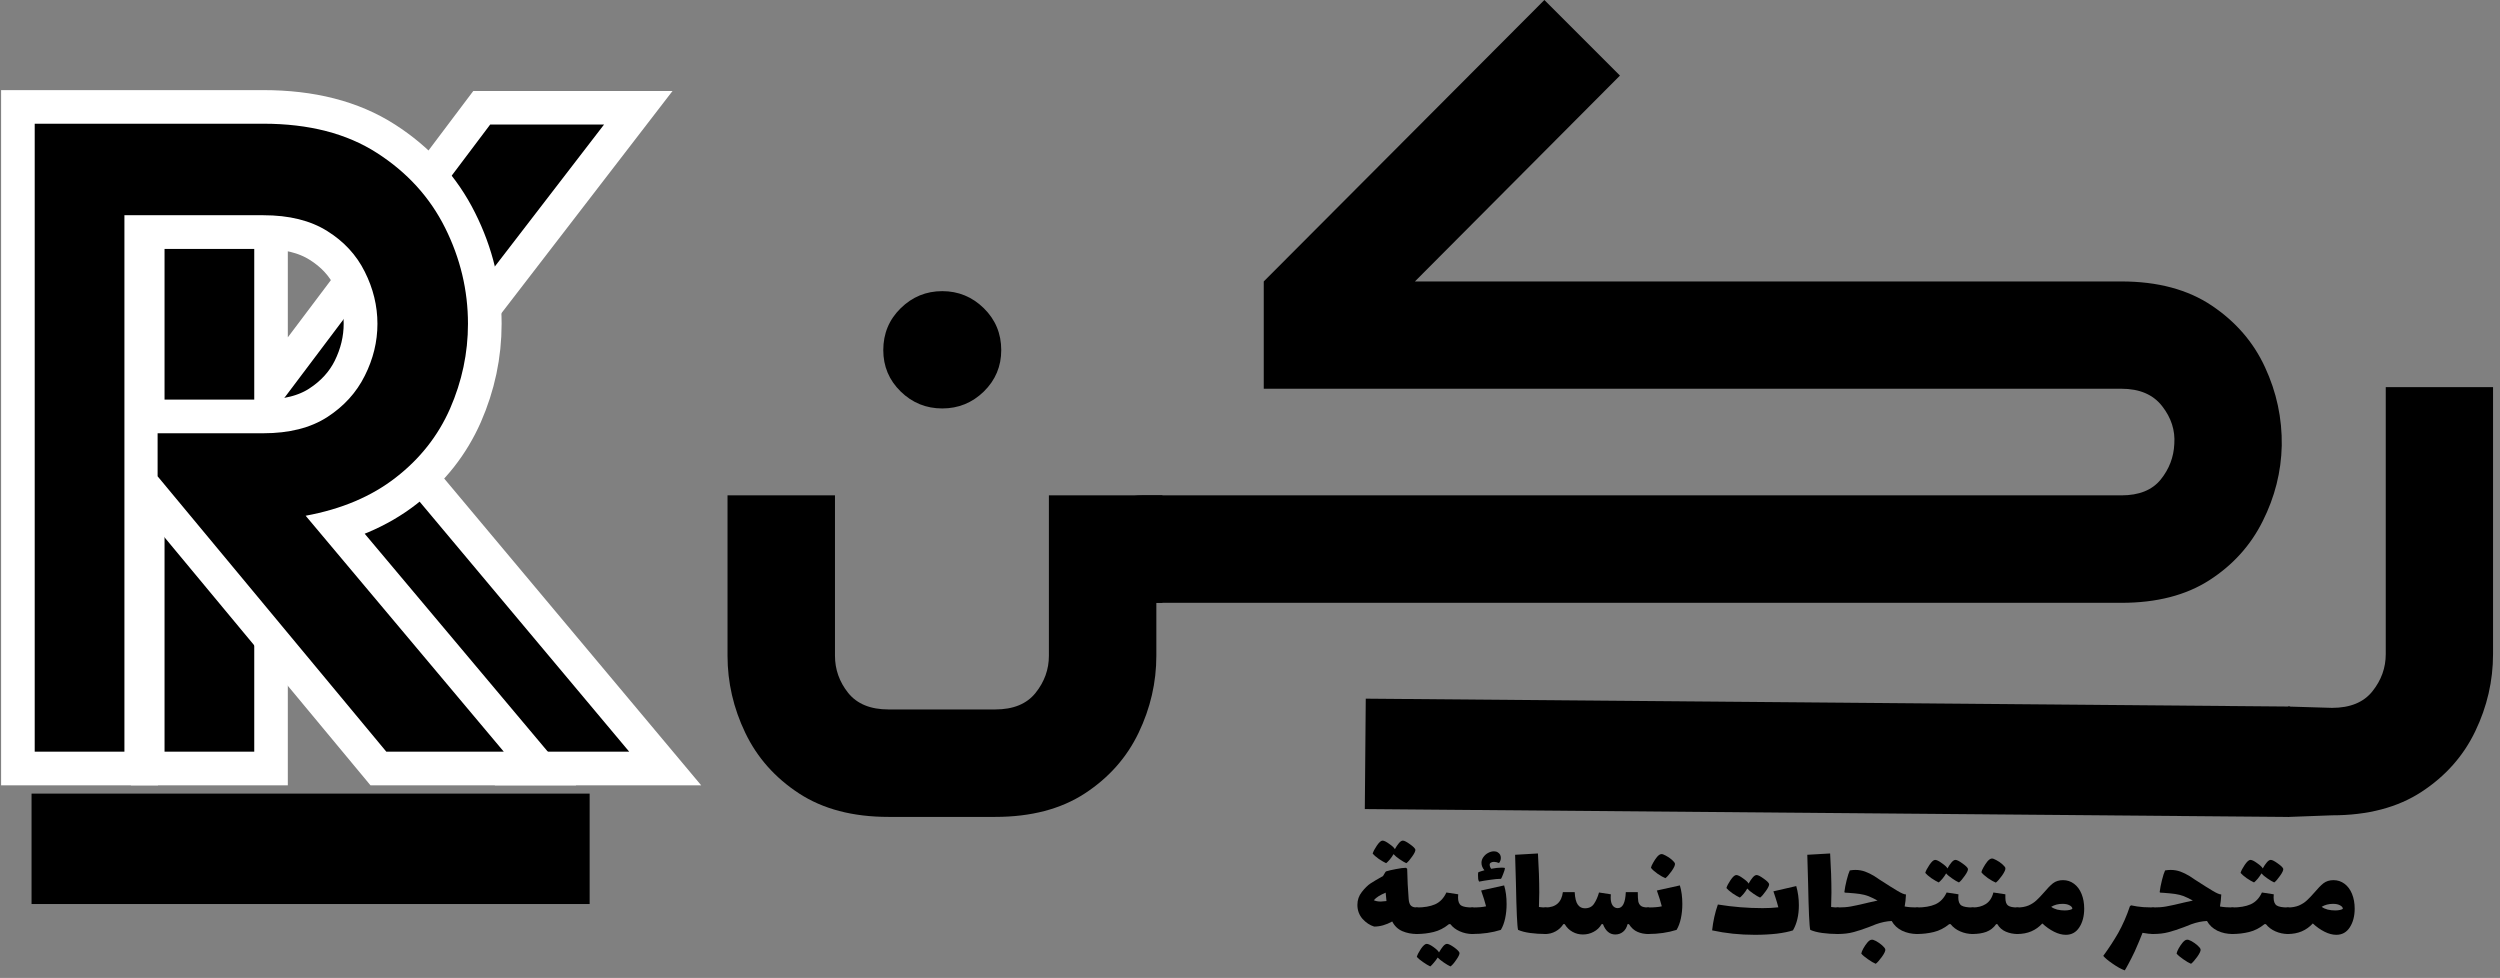
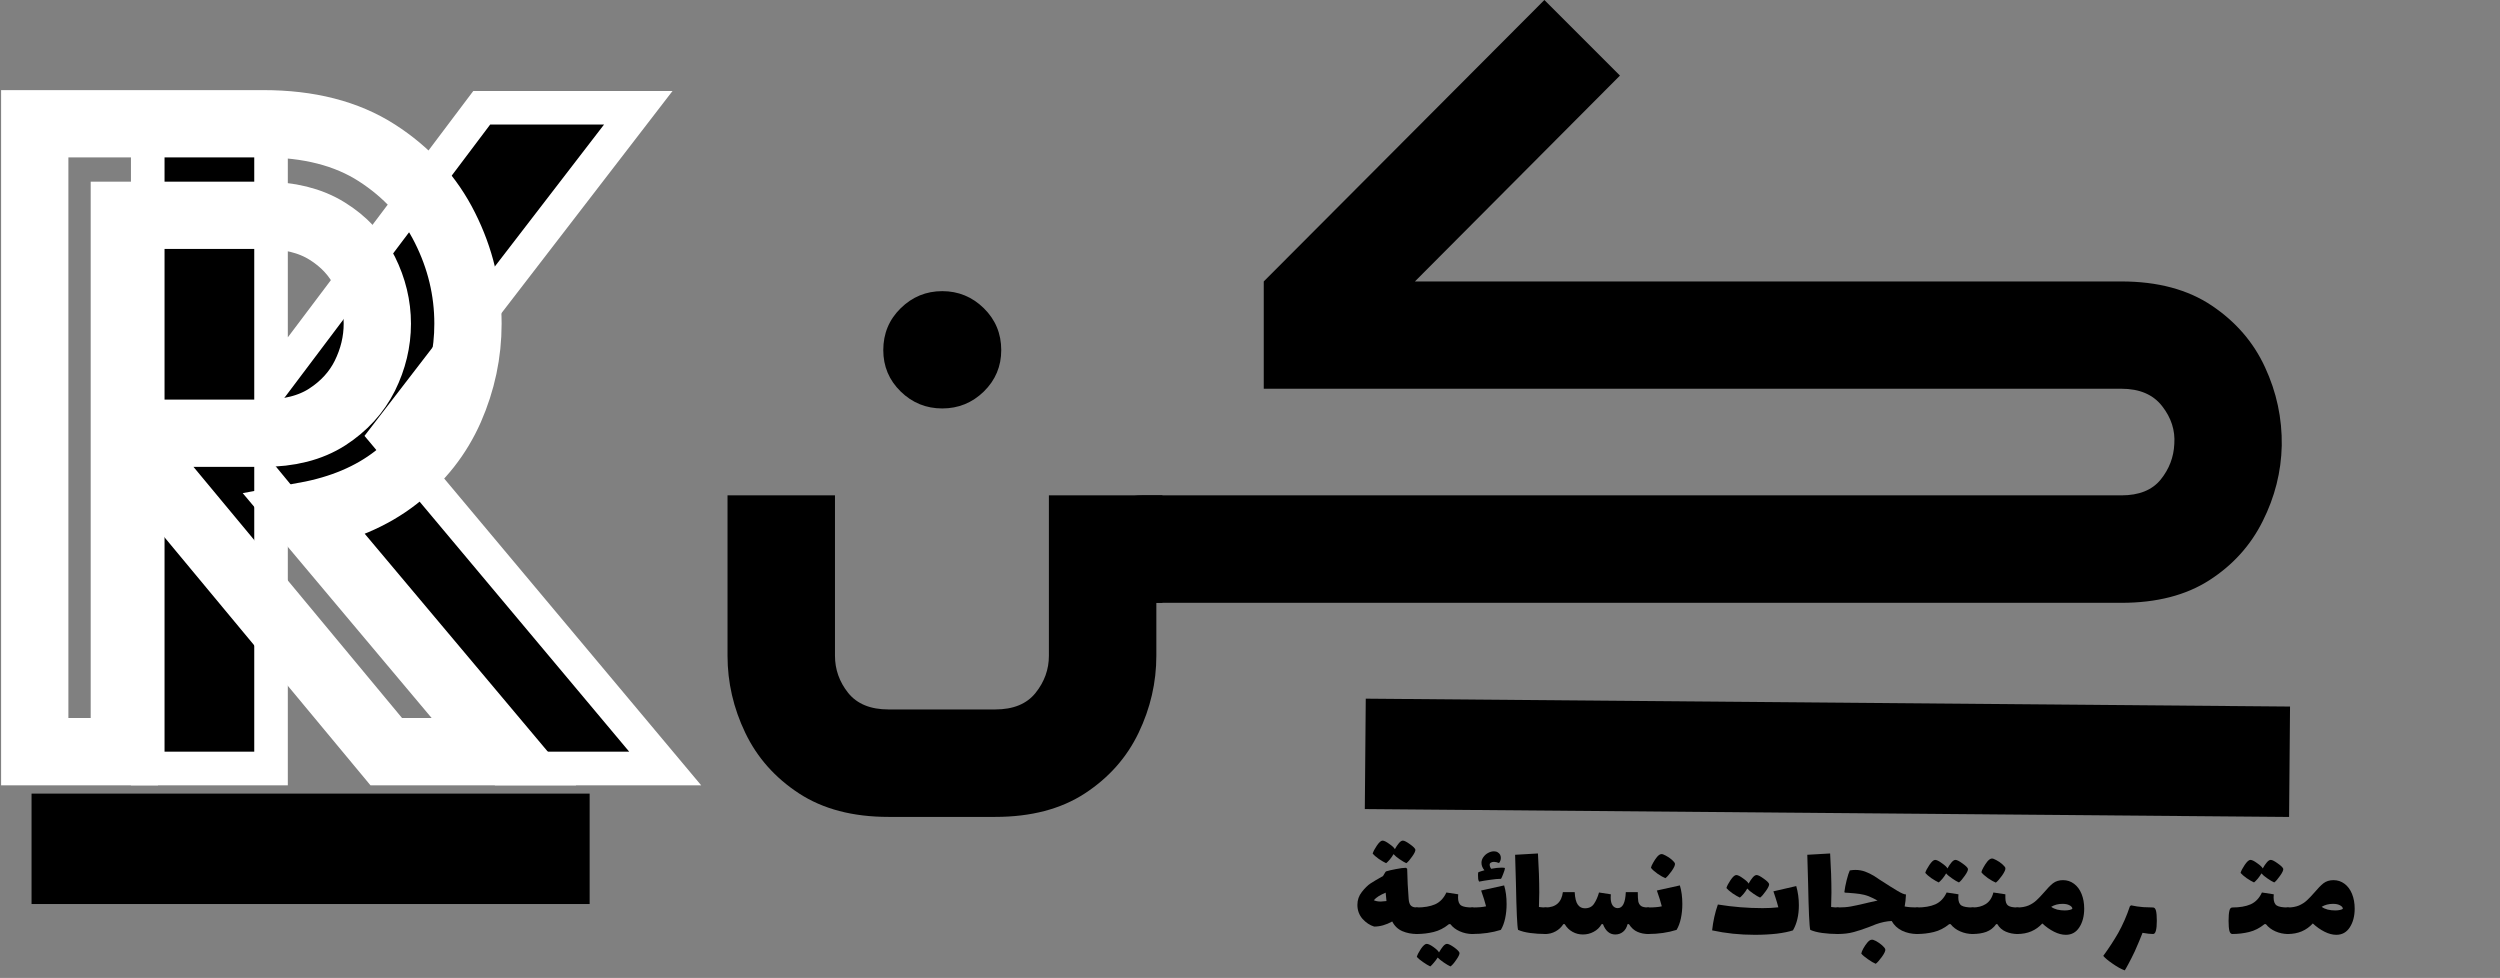
<svg xmlns="http://www.w3.org/2000/svg" width="317" height="124" viewBox="0 0 317 124" fill="none">
  <rect x="0" y="0" width="317" height="124" fill="#808080" stroke="none" />
  <path d="M144.807 76.438C143.39 76.438 142.223 75.979 141.307 75.062C140.38 74.135 139.911 72.958 139.911 71.542V67.708C139.911 66.307 140.38 65.141 141.307 64.208C142.223 63.281 143.39 62.812 144.807 62.812H268.994C271.228 62.812 272.89 62.146 273.973 60.812C275.057 59.469 275.63 57.958 275.702 56.292C275.827 54.573 275.312 52.974 274.161 51.5C273.02 50.031 271.296 49.292 268.994 49.292H160.244V35.688L195.827 0L205.411 9.583L179.411 35.688H268.994C273.588 35.688 277.411 36.708 280.452 38.75C283.494 40.792 285.744 43.396 287.202 46.562C288.671 49.729 289.38 53.042 289.327 56.5C289.255 59.823 288.452 63.016 286.911 66.083C285.38 69.156 283.13 71.646 280.161 73.562C277.187 75.479 273.463 76.438 268.994 76.438H144.807Z" fill="black" />
  <path d="M119.479 51.792C117.438 51.792 115.677 51.078 114.208 49.646C112.734 48.203 112 46.453 112 44.396C112 42.302 112.734 40.531 114.208 39.083C115.677 37.641 117.438 36.917 119.479 36.917C121.521 36.917 123.276 37.641 124.75 39.083C126.219 40.531 126.958 42.302 126.958 44.396C126.958 46.453 126.219 48.203 124.75 49.646C123.276 51.078 121.521 51.792 119.479 51.792ZM147.396 62.812V76.438H146.625V83.146C146.625 86.531 145.875 89.792 144.375 92.917C142.875 96.052 140.604 98.615 137.563 100.604C134.521 102.589 130.729 103.583 126.188 103.583H112.667C108.135 103.583 104.354 102.589 101.313 100.604C98.271 98.615 96 96.052 94.5 92.917C93 89.792 92.25 86.531 92.25 83.146V62.812H105.875V83.146C105.875 84.88 106.427 86.448 107.542 87.854C108.667 89.255 110.375 89.958 112.667 89.958H126.188C128.49 89.958 130.198 89.255 131.313 87.854C132.438 86.448 133 84.88 133 83.146V62.812H147.396Z" fill="black" />
-   <path d="M290.118 103.59V89.59L295.701 89.757C298.003 89.757 299.711 89.054 300.826 87.653C301.951 86.246 302.513 84.679 302.513 82.944V49.09H316.118V82.944C316.118 86.33 315.368 89.59 313.868 92.715C312.368 95.85 310.097 98.413 307.055 100.403C304.024 102.387 300.243 103.382 295.701 103.382L290.118 103.59Z" fill="black" />
  <path d="M179.659 115.068C179.852 115.068 179.977 115.209 180.034 115.485C180.102 115.767 180.138 116.19 180.138 116.759C180.138 117.333 180.102 117.756 180.034 118.033C179.961 118.299 179.836 118.43 179.659 118.43C179.003 118.43 178.394 118.315 177.826 118.075C177.253 117.824 176.826 117.417 176.534 116.843C175.753 117.276 174.993 117.49 174.243 117.49C173.701 117.323 173.206 116.999 172.763 116.508C172.331 116.007 172.118 115.417 172.118 114.734C172.118 114.123 172.305 113.58 172.68 113.105C173.055 112.619 173.42 112.259 173.784 112.019C174.144 111.784 174.67 111.471 175.368 111.079C175.42 110.996 175.482 110.892 175.555 110.766C175.623 110.641 175.685 110.552 175.743 110.495C176.034 110.401 176.451 110.302 176.993 110.202C177.545 110.093 177.977 110.035 178.284 110.035L178.43 110.161C178.456 111.497 178.519 112.771 178.618 113.982C178.644 114.389 178.743 114.671 178.909 114.838C179.076 114.995 179.326 115.068 179.659 115.068ZM174.201 114.149C174.451 114.264 174.743 114.316 175.076 114.316C175.201 114.316 175.441 114.295 175.805 114.253C175.763 113.909 175.727 113.554 175.701 113.188C175.368 113.329 175.076 113.476 174.826 113.627C174.586 113.768 174.378 113.94 174.201 114.149ZM179.472 107.739C179.482 107.921 179.347 108.214 179.055 108.616C178.774 109.023 178.534 109.299 178.326 109.451C178.102 109.357 177.816 109.19 177.472 108.95C177.123 108.715 176.868 108.501 176.701 108.302C176.576 108.527 176.414 108.756 176.222 108.991C176.024 109.216 175.873 109.367 175.763 109.451C175.513 109.341 175.201 109.158 174.826 108.908C174.461 108.647 174.206 108.422 174.055 108.24C174.123 107.989 174.295 107.655 174.576 107.237C174.868 106.809 175.107 106.59 175.305 106.59C175.498 106.59 175.784 106.731 176.159 107.008C176.545 107.274 176.784 107.498 176.868 107.676C177.034 107.373 177.206 107.112 177.388 106.903C177.566 106.694 177.732 106.59 177.888 106.59C178.066 106.59 178.368 106.747 178.784 107.049C179.201 107.342 179.43 107.571 179.472 107.739Z" fill="black" />
  <path d="M190.725 112.27C190.933 112.954 191.037 113.742 191.037 114.629C191.037 115.271 190.975 115.882 190.85 116.467C190.725 117.041 190.542 117.521 190.308 117.908C189.209 118.257 188.001 118.43 186.683 118.43C186.506 118.43 186.381 118.299 186.308 118.033C186.24 117.756 186.204 117.333 186.204 116.759C186.204 116.19 186.24 115.767 186.308 115.485C186.365 115.209 186.49 115.068 186.683 115.068C187.433 115.068 188.016 115.021 188.433 114.922C188.308 114.41 188.1 113.742 187.808 112.917L190.725 112.27ZM190.829 110.119C190.798 110.286 190.725 110.526 190.6 110.829C190.485 111.137 190.397 111.341 190.329 111.434C189.954 111.434 189.496 111.476 188.954 111.56C188.423 111.633 187.959 111.706 187.558 111.789C187.501 111.722 187.459 111.612 187.433 111.455C187.417 111.288 187.412 111.121 187.412 110.954C187.412 110.777 187.423 110.657 187.454 110.599C187.662 110.516 187.917 110.432 188.225 110.349C187.975 110.056 187.85 109.743 187.85 109.409C187.85 109.158 187.923 108.924 188.079 108.699C188.246 108.464 188.443 108.281 188.683 108.156C188.933 108.02 189.183 107.947 189.433 107.947C189.626 107.947 189.787 107.989 189.912 108.073C190.173 108.229 190.308 108.464 190.308 108.783C190.308 109.023 190.23 109.237 190.079 109.43C189.839 109.336 189.626 109.284 189.433 109.284C189.266 109.284 189.131 109.32 189.037 109.388C188.938 109.446 188.891 109.529 188.891 109.639C188.891 109.806 188.954 109.983 189.079 110.161C189.563 110.067 190.006 110.015 190.412 110.015L190.766 110.035L190.829 110.119Z" fill="black" />
  <path d="M195.971 115.068C196.163 115.068 196.288 115.209 196.346 115.485C196.413 115.767 196.45 116.19 196.45 116.759C196.45 117.333 196.413 117.756 196.346 118.033C196.273 118.299 196.148 118.43 195.971 118.43C195.304 118.43 194.658 118.388 194.033 118.304C193.419 118.221 192.908 118.09 192.491 117.908C192.377 117.479 192.288 115.522 192.221 112.04L192.116 108.386L195.012 108.219C195.122 110.015 195.179 111.664 195.179 113.168C195.179 113.627 195.163 114.243 195.137 115.005C195.439 115.047 195.721 115.068 195.971 115.068Z" fill="black" />
  <path d="M233.019 115.068C233.212 115.068 233.337 115.209 233.394 115.485C233.462 115.767 233.498 116.19 233.498 116.759C233.498 117.333 233.462 117.756 233.394 118.033C233.321 118.299 233.196 118.43 233.019 118.43C232.352 118.43 231.706 118.388 231.081 118.304C230.467 118.221 229.956 118.09 229.54 117.908C229.425 117.479 229.337 115.522 229.269 112.04L229.165 108.386L232.061 108.219C232.17 110.015 232.227 111.664 232.227 113.168C232.227 113.627 232.212 114.243 232.186 115.005C232.488 115.047 232.769 115.068 233.019 115.068Z" fill="black" />
  <path d="M213.008 112.27C213.216 112.954 213.32 113.742 213.32 114.629C213.32 115.271 213.258 115.882 213.133 116.467C213.008 117.041 212.825 117.521 212.591 117.908C211.492 118.257 210.284 118.43 208.966 118.43C208.789 118.43 208.664 118.299 208.591 118.033C208.523 117.756 208.487 117.333 208.487 116.759C208.487 116.19 208.523 115.767 208.591 115.485C208.648 115.209 208.773 115.068 208.966 115.068C209.716 115.068 210.299 115.021 210.716 114.922C210.591 114.41 210.383 113.742 210.091 112.917L213.008 112.27ZM211.174 111.351C210.924 111.257 210.591 111.069 210.174 110.787C209.768 110.495 209.492 110.244 209.341 110.035C209.367 109.884 209.456 109.675 209.612 109.409C209.763 109.132 209.929 108.882 210.112 108.657C210.304 108.438 210.476 108.318 210.633 108.302C210.758 108.276 210.95 108.339 211.216 108.49C211.492 108.631 211.747 108.803 211.987 109.012C212.221 109.221 212.351 109.383 212.383 109.493C212.424 109.675 212.284 109.994 211.966 110.453C211.643 110.902 211.383 111.2 211.174 111.351Z" fill="black" />
  <path d="M255.802 115.068C255.995 115.068 256.12 115.209 256.177 115.485C256.245 115.767 256.281 116.19 256.281 116.759C256.281 117.333 256.245 117.756 256.177 118.033C256.104 118.299 255.979 118.43 255.802 118.43C255.302 118.43 254.813 118.336 254.344 118.137C253.885 117.944 253.521 117.626 253.26 117.177H253.115C252.792 117.636 252.375 117.965 251.865 118.158C251.365 118.341 250.781 118.43 250.115 118.43C249.938 118.43 249.813 118.299 249.74 118.033C249.672 117.756 249.635 117.333 249.635 116.759C249.635 116.19 249.672 115.767 249.74 115.485C249.797 115.209 249.922 115.068 250.115 115.068C250.781 115.068 251.344 114.922 251.802 114.629C252.271 114.326 252.594 113.836 252.76 113.168L254.281 113.397C254.281 113.496 254.281 113.637 254.281 113.815C254.281 114.316 254.391 114.65 254.615 114.817C254.833 114.984 255.229 115.068 255.802 115.068ZM253.073 111.915C252.823 111.821 252.49 111.633 252.073 111.351C251.667 111.059 251.391 110.808 251.24 110.599C251.266 110.448 251.354 110.239 251.51 109.973C251.662 109.696 251.828 109.446 252.01 109.221C252.203 109.002 252.375 108.882 252.531 108.866C252.656 108.84 252.849 108.903 253.115 109.054C253.391 109.195 253.646 109.367 253.885 109.576C254.12 109.785 254.25 109.947 254.281 110.056C254.323 110.239 254.182 110.557 253.865 111.017C253.542 111.466 253.281 111.763 253.073 111.915Z" fill="black" />
  <path d="M250.124 115.068C250.317 115.068 250.442 115.209 250.499 115.485C250.567 115.767 250.604 116.19 250.604 116.759C250.604 117.333 250.567 117.756 250.499 118.033C250.426 118.299 250.301 118.43 250.124 118.43C249.583 118.43 249.051 118.32 248.541 118.095C248.041 117.876 247.635 117.568 247.333 117.177H247.166C246.551 117.678 245.9 118.012 245.208 118.179C244.525 118.346 243.817 118.43 243.083 118.43C242.906 118.43 242.781 118.299 242.708 118.033C242.64 117.756 242.604 117.333 242.604 116.759C242.604 116.19 242.64 115.767 242.708 115.485C242.765 115.209 242.89 115.068 243.083 115.068C244.01 115.068 244.781 114.937 245.395 114.671C246.02 114.394 246.499 113.893 246.833 113.168L248.333 113.397C248.317 113.496 248.312 113.627 248.312 113.794C248.312 114.295 248.442 114.64 248.708 114.817C248.968 114.984 249.442 115.068 250.124 115.068ZM249.541 110.182C249.551 110.364 249.416 110.657 249.124 111.059C248.843 111.466 248.604 111.742 248.395 111.894C248.171 111.8 247.885 111.633 247.541 111.393C247.192 111.158 246.937 110.944 246.77 110.745C246.645 110.97 246.484 111.2 246.291 111.434C246.093 111.659 245.942 111.81 245.833 111.894C245.583 111.784 245.27 111.601 244.895 111.351C244.531 111.09 244.275 110.865 244.124 110.683C244.192 110.432 244.364 110.098 244.645 109.68C244.937 109.252 245.176 109.033 245.374 109.033C245.567 109.033 245.854 109.174 246.229 109.451C246.614 109.717 246.854 109.941 246.937 110.119C247.104 109.816 247.275 109.555 247.458 109.346C247.635 109.138 247.801 109.033 247.958 109.033C248.135 109.033 248.437 109.19 248.854 109.493C249.27 109.785 249.499 110.015 249.541 110.182Z" fill="black" />
  <path d="M290.104 115.068C290.297 115.068 290.422 115.209 290.479 115.485C290.547 115.767 290.583 116.19 290.583 116.759C290.583 117.333 290.547 117.756 290.479 118.033C290.406 118.299 290.281 118.43 290.104 118.43C289.562 118.43 289.031 118.32 288.521 118.095C288.021 117.876 287.615 117.568 287.312 117.177H287.146C286.531 117.678 285.88 118.012 285.187 118.179C284.505 118.346 283.797 118.43 283.062 118.43C282.885 118.43 282.76 118.299 282.687 118.033C282.62 117.756 282.583 117.333 282.583 116.759C282.583 116.19 282.62 115.767 282.687 115.485C282.745 115.209 282.87 115.068 283.062 115.068C283.99 115.068 284.76 114.937 285.375 114.671C286 114.394 286.479 113.893 286.812 113.168L288.312 113.397C288.297 113.496 288.292 113.627 288.292 113.794C288.292 114.295 288.422 114.64 288.687 114.817C288.948 114.984 289.422 115.068 290.104 115.068ZM289.521 110.182C289.531 110.364 289.396 110.657 289.104 111.059C288.823 111.466 288.583 111.742 288.375 111.894C288.151 111.8 287.865 111.633 287.521 111.393C287.172 111.158 286.917 110.944 286.75 110.745C286.625 110.97 286.464 111.2 286.271 111.434C286.073 111.659 285.922 111.81 285.812 111.894C285.562 111.784 285.25 111.601 284.875 111.351C284.51 111.09 284.255 110.865 284.104 110.683C284.172 110.432 284.344 110.098 284.625 109.68C284.917 109.252 285.156 109.033 285.354 109.033C285.547 109.033 285.833 109.174 286.208 109.451C286.594 109.717 286.833 109.941 286.917 110.119C287.083 109.816 287.255 109.555 287.437 109.346C287.615 109.138 287.781 109.033 287.937 109.033C288.115 109.033 288.417 109.19 288.833 109.493C289.25 109.785 289.479 110.015 289.521 110.182Z" fill="black" />
  <path d="M243.095 115.068C243.287 115.068 243.412 115.209 243.47 115.485C243.537 115.767 243.574 116.19 243.574 116.759C243.574 117.333 243.537 117.756 243.47 118.033C243.397 118.299 243.272 118.43 243.095 118.43C242.412 118.43 241.772 118.294 241.178 118.012C240.595 117.72 240.157 117.312 239.865 116.78C239.225 116.811 238.558 116.947 237.865 117.198C237.543 117.323 237.246 117.443 236.97 117.553C236.23 117.834 235.574 118.048 234.99 118.2C234.418 118.356 233.761 118.43 233.011 118.43C232.834 118.43 232.709 118.299 232.636 118.033C232.569 117.756 232.532 117.333 232.532 116.759C232.532 116.19 232.569 115.767 232.636 115.485C232.694 115.209 232.819 115.068 233.011 115.068C233.662 115.068 234.22 115.026 234.678 114.942C235.136 114.859 235.746 114.728 236.511 114.546L236.949 114.441L238.074 114.191C237.615 113.94 237.225 113.752 236.907 113.627C236.574 113.502 236.209 113.413 235.824 113.355C235.449 113.303 234.954 113.251 234.345 113.209L233.949 113.188L233.865 113.126C233.918 112.666 234.017 112.16 234.157 111.601C234.293 111.048 234.428 110.636 234.553 110.37C234.803 110.328 235.037 110.307 235.261 110.307C235.704 110.307 236.115 110.38 236.49 110.516C236.876 110.657 237.272 110.85 237.678 111.1L238.303 111.518C239.313 112.176 240.079 112.656 240.595 112.959C241.105 113.267 241.47 113.418 241.678 113.418C241.647 114.018 241.595 114.525 241.511 114.942C241.954 115.026 242.48 115.068 243.095 115.068ZM237.845 122.209C237.595 122.11 237.261 121.917 236.845 121.624C236.438 121.342 236.162 121.107 236.011 120.914C236.037 120.747 236.126 120.523 236.282 120.246C236.433 119.98 236.6 119.735 236.782 119.515C236.975 119.291 237.147 119.171 237.303 119.16C237.428 119.129 237.621 119.186 237.886 119.327C238.162 119.479 238.418 119.662 238.657 119.87C238.892 120.079 239.022 120.246 239.053 120.371C239.095 120.549 238.954 120.862 238.636 121.311C238.313 121.755 238.053 122.052 237.845 122.209Z" fill="black" />
-   <path d="M283.074 115.068C283.267 115.068 283.392 115.209 283.449 115.485C283.517 115.767 283.554 116.19 283.554 116.759C283.554 117.333 283.517 117.756 283.449 118.033C283.376 118.299 283.251 118.43 283.074 118.43C282.392 118.43 281.751 118.294 281.158 118.012C280.574 117.72 280.137 117.312 279.845 116.78C279.205 116.811 278.538 116.947 277.845 117.198C277.522 117.323 277.225 117.443 276.949 117.553C276.21 117.834 275.554 118.048 274.97 118.2C274.397 118.356 273.741 118.43 272.991 118.43C272.814 118.43 272.689 118.299 272.616 118.033C272.548 117.756 272.512 117.333 272.512 116.759C272.512 116.19 272.548 115.767 272.616 115.485C272.673 115.209 272.798 115.068 272.991 115.068C273.642 115.068 274.199 115.026 274.658 114.942C275.116 114.859 275.725 114.728 276.491 114.546L276.929 114.441L278.054 114.191C277.595 113.94 277.205 113.752 276.887 113.627C276.554 113.502 276.189 113.413 275.804 113.355C275.429 113.303 274.934 113.251 274.324 113.209L273.929 113.188L273.845 113.126C273.897 112.666 273.996 112.16 274.137 111.601C274.272 111.048 274.408 110.636 274.533 110.37C274.783 110.328 275.017 110.307 275.241 110.307C275.684 110.307 276.095 110.38 276.47 110.516C276.856 110.657 277.251 110.85 277.658 111.1L278.283 111.518C279.293 112.176 280.059 112.656 280.574 112.959C281.085 113.267 281.449 113.418 281.658 113.418C281.626 114.018 281.574 114.525 281.491 114.942C281.934 115.026 282.46 115.068 283.074 115.068ZM277.824 122.209C277.574 122.11 277.241 121.917 276.824 121.624C276.418 121.342 276.142 121.107 275.991 120.914C276.017 120.747 276.106 120.523 276.262 120.246C276.413 119.98 276.58 119.735 276.762 119.515C276.955 119.291 277.126 119.171 277.283 119.16C277.408 119.129 277.6 119.186 277.866 119.327C278.142 119.479 278.397 119.662 278.637 119.87C278.871 120.079 279.001 120.246 279.033 120.371C279.074 120.549 278.934 120.862 278.616 121.311C278.293 121.755 278.033 122.052 277.824 122.209Z" fill="black" />
  <path d="M227.764 112.353C227.983 113.121 228.097 113.93 228.097 114.775C228.097 116.044 227.847 117.109 227.347 117.97C226.847 118.137 226.165 118.278 225.305 118.388C224.456 118.482 223.524 118.534 222.514 118.534C220.608 118.534 218.805 118.346 217.097 117.97C217.222 116.817 217.462 115.725 217.826 114.692C219.727 115 221.618 115.151 223.493 115.151C224.186 115.151 224.852 115.12 225.493 115.047C225.378 114.603 225.253 114.18 225.118 113.773C224.993 113.371 224.91 113.121 224.868 113.021L227.764 112.353ZM224.326 112.103C224.337 112.285 224.201 112.578 223.91 112.98C223.628 113.387 223.389 113.664 223.18 113.815C222.956 113.721 222.67 113.554 222.326 113.314C221.977 113.079 221.722 112.865 221.555 112.666C221.43 112.891 221.269 113.121 221.076 113.356C220.878 113.58 220.727 113.731 220.618 113.815C220.368 113.705 220.055 113.523 219.68 113.272C219.316 113.011 219.061 112.787 218.91 112.604C218.977 112.353 219.149 112.019 219.43 111.602C219.722 111.173 219.962 110.954 220.16 110.954C220.352 110.954 220.639 111.095 221.014 111.372C221.399 111.638 221.639 111.863 221.722 112.04C221.889 111.737 222.061 111.476 222.243 111.267C222.42 111.059 222.587 110.954 222.743 110.954C222.92 110.954 223.222 111.111 223.639 111.414C224.055 111.706 224.285 111.936 224.326 112.103Z" fill="black" />
  <path d="M261.589 111.602C262.115 111.602 262.579 111.758 262.985 112.061C263.402 112.369 263.72 112.802 263.944 113.355C264.162 113.898 264.277 114.52 264.277 115.214C264.277 116.164 264.069 116.957 263.652 117.594C263.246 118.221 262.678 118.534 261.944 118.534C261.47 118.534 260.97 118.403 260.444 118.137C259.928 117.876 259.433 117.526 258.964 117.093C258.574 117.526 258.11 117.861 257.569 118.095C257.037 118.32 256.449 118.43 255.798 118.43C255.621 118.43 255.496 118.299 255.423 118.033C255.355 117.756 255.319 117.333 255.319 116.759C255.319 116.19 255.355 115.767 255.423 115.485C255.48 115.209 255.605 115.068 255.798 115.068C256.339 115.068 256.808 114.984 257.214 114.817C257.615 114.64 257.949 114.42 258.214 114.17C258.49 113.919 258.808 113.585 259.173 113.168C259.6 112.656 259.985 112.264 260.319 111.998C260.662 111.737 261.089 111.602 261.589 111.602ZM261.819 115.444C262.027 115.444 262.225 115.423 262.423 115.381C262.615 115.339 262.735 115.287 262.777 115.214C262.761 115.047 262.642 114.911 262.423 114.796C262.199 114.671 261.902 114.608 261.527 114.608C260.985 114.608 260.506 114.734 260.089 114.984C260.298 115.141 260.553 115.256 260.86 115.339C261.178 115.412 261.496 115.444 261.819 115.444Z" fill="black" />
-   <path d="M295.886 111.602C296.412 111.602 296.876 111.758 297.282 112.061C297.699 112.369 298.016 112.802 298.24 113.355C298.459 113.898 298.574 114.52 298.574 115.214C298.574 116.164 298.365 116.957 297.949 117.594C297.542 118.221 296.975 118.534 296.24 118.534C295.766 118.534 295.266 118.403 294.74 118.137C294.225 117.876 293.73 117.526 293.261 117.093C292.871 117.526 292.407 117.861 291.865 118.095C291.334 118.32 290.746 118.43 290.094 118.43C289.917 118.43 289.792 118.299 289.719 118.033C289.652 117.756 289.615 117.333 289.615 116.759C289.615 116.19 289.652 115.767 289.719 115.485C289.777 115.209 289.902 115.068 290.094 115.068C290.636 115.068 291.105 114.984 291.511 114.817C291.912 114.64 292.246 114.42 292.511 114.17C292.787 113.919 293.105 113.585 293.469 113.168C293.897 112.656 294.282 112.264 294.615 111.998C294.959 111.737 295.386 111.602 295.886 111.602ZM296.115 115.444C296.324 115.444 296.522 115.423 296.719 115.381C296.912 115.339 297.032 115.287 297.074 115.214C297.058 115.047 296.938 114.911 296.719 114.796C296.496 114.671 296.199 114.608 295.824 114.608C295.282 114.608 294.803 114.734 294.386 114.984C294.594 115.141 294.85 115.256 295.157 115.339C295.475 115.412 295.792 115.444 296.115 115.444Z" fill="black" />
+   <path d="M295.886 111.602C296.412 111.602 296.876 111.758 297.282 112.061C297.699 112.369 298.016 112.802 298.24 113.355C298.459 113.898 298.574 114.52 298.574 115.214C298.574 116.164 298.365 116.957 297.949 117.594C297.542 118.221 296.975 118.534 296.24 118.534C295.766 118.534 295.266 118.403 294.74 118.137C294.225 117.876 293.73 117.526 293.261 117.093C292.871 117.526 292.407 117.861 291.865 118.095C291.334 118.32 290.746 118.43 290.094 118.43C289.917 118.43 289.792 118.299 289.719 118.033C289.652 117.756 289.615 117.333 289.615 116.759C289.615 116.19 289.652 115.767 289.719 115.485C289.777 115.209 289.902 115.068 290.094 115.068C290.636 115.068 291.105 114.984 291.511 114.817C291.912 114.64 292.246 114.42 292.511 114.17C292.787 113.919 293.105 113.585 293.469 113.168C293.897 112.656 294.282 112.264 294.615 111.998C294.959 111.737 295.386 111.602 295.886 111.602ZM296.115 115.444C296.324 115.444 296.522 115.423 296.719 115.381C296.912 115.339 297.032 115.287 297.074 115.214C297.058 115.047 296.938 114.911 296.719 114.796C296.496 114.671 296.199 114.608 295.824 114.608C295.282 114.608 294.803 114.734 294.386 114.984C294.594 115.141 294.85 115.256 295.157 115.339C295.475 115.412 295.792 115.444 296.115 115.444" fill="black" />
  <path d="M208.984 115.068C209.161 115.068 209.286 115.209 209.359 115.485C209.427 115.767 209.463 116.19 209.463 116.759C209.463 117.333 209.427 117.756 209.359 118.033C209.286 118.299 209.161 118.43 208.984 118.43C208.494 118.43 208.046 118.341 207.63 118.158C207.213 117.981 206.848 117.652 206.546 117.177H206.38C206.265 117.61 206.072 117.939 205.796 118.158C205.515 118.383 205.192 118.492 204.817 118.492C204.109 118.492 203.588 118.054 203.255 117.177H203.088C202.838 117.61 202.494 117.939 202.067 118.158C201.651 118.383 201.197 118.492 200.713 118.492C200.239 118.492 199.802 118.383 199.401 118.158C198.994 117.939 198.661 117.61 198.401 117.177H198.234C197.984 117.568 197.656 117.876 197.255 118.095C196.848 118.32 196.421 118.43 195.963 118.43C195.786 118.43 195.661 118.299 195.588 118.033C195.52 117.756 195.484 117.333 195.484 116.759C195.484 116.19 195.52 115.767 195.588 115.485C195.645 115.209 195.77 115.068 195.963 115.068C197.265 115.068 198.005 114.42 198.171 113.126H199.671C199.713 113.878 199.843 114.41 200.067 114.713C200.286 115.021 200.588 115.172 200.963 115.172C201.489 115.172 201.88 114.979 202.13 114.587C202.39 114.201 202.598 113.726 202.755 113.168L204.255 113.397C204.239 113.496 204.234 113.627 204.234 113.794C204.234 114.243 204.317 114.582 204.484 114.817C204.651 115.042 204.864 115.151 205.13 115.151C205.755 115.151 206.093 114.478 206.151 113.126H207.671C207.671 113.643 207.692 114.034 207.734 114.295C207.786 114.546 207.906 114.744 208.088 114.88C208.265 115.005 208.567 115.068 208.984 115.068Z" fill="black" />
  <path d="M186.693 115.068C186.885 115.068 187.01 115.209 187.068 115.485C187.135 115.767 187.172 116.19 187.172 116.759C187.172 117.333 187.135 117.756 187.068 118.033C186.995 118.299 186.87 118.43 186.693 118.43C186.151 118.43 185.62 118.32 185.109 118.095C184.609 117.876 184.203 117.568 183.901 117.177H183.734C183.12 117.678 182.469 118.012 181.776 118.179C181.094 118.346 180.385 118.43 179.651 118.43C179.474 118.43 179.349 118.299 179.276 118.033C179.208 117.756 179.172 117.333 179.172 116.759C179.172 116.19 179.208 115.767 179.276 115.485C179.333 115.209 179.458 115.068 179.651 115.068C180.578 115.068 181.349 114.937 181.964 114.671C182.589 114.394 183.068 113.893 183.401 113.168L184.901 113.397C184.885 113.496 184.88 113.627 184.88 113.794C184.88 114.295 185.01 114.64 185.276 114.817C185.536 114.984 186.01 115.068 186.693 115.068ZM185.068 120.831C185.078 121.008 184.943 121.301 184.651 121.708C184.37 122.125 184.13 122.402 183.922 122.543C183.698 122.444 183.411 122.277 183.068 122.042C182.719 121.802 182.464 121.593 182.297 121.415C182.172 121.624 182.01 121.838 181.818 122.063C181.62 122.298 181.469 122.46 181.359 122.543C181.109 122.428 180.797 122.24 180.422 121.979C180.057 121.729 179.802 121.509 179.651 121.332C179.719 121.081 179.891 120.737 180.172 120.309C180.464 119.891 180.703 119.682 180.901 119.682C181.094 119.682 181.38 119.813 181.755 120.079C182.141 120.356 182.38 120.585 182.464 120.768C182.63 120.476 182.802 120.215 182.984 119.996C183.161 119.787 183.328 119.682 183.484 119.682C183.661 119.682 183.964 119.829 184.38 120.121C184.797 120.424 185.026 120.664 185.068 120.831Z" fill="black" />
  <path d="M273.006 115.068C273.183 115.068 273.308 115.209 273.381 115.485C273.449 115.767 273.485 116.19 273.485 116.759C273.485 117.333 273.443 117.756 273.36 118.033C273.287 118.299 273.172 118.43 273.006 118.43C272.672 118.43 272.225 118.383 271.672 118.283C271.433 118.91 271.11 119.688 270.693 120.622C270.412 121.217 270.141 121.755 269.881 122.23C269.631 122.7 269.475 122.971 269.422 123.044C268.975 122.888 268.449 122.595 267.839 122.167C267.329 121.817 266.943 121.499 266.693 121.207C267.417 120.215 268.047 119.249 268.589 118.304C269.183 117.234 269.678 116.107 270.068 114.922L270.214 114.796C270.725 114.911 271.245 114.984 271.777 115.026C272.318 115.057 272.725 115.068 273.006 115.068Z" fill="black" />
  <path d="M173.118 95.59L290.316 96.59" stroke="black" stroke-width="14" />
  <path d="M4 107.63H74.766" stroke="black" stroke-width="14" />
  <path d="M20.87 15.802H32.229V95.312H20.87V15.802ZM34.396 58.458V52.656L62.141 15.802H76.609L46.224 55.266L79.771 95.312H64.776L34.396 58.458Z" stroke="white" stroke-width="8.532" />
  <path d="M20.864 15.791H32.239V95.312H20.864V15.791ZM34.406 58.458V52.645L62.156 15.791H76.594L46.218 55.27L79.781 95.312H64.76L34.406 58.458Z" fill="black" />
  <path d="M19.99 60.406V54.932H33.401C36.661 54.932 39.354 54.25 41.484 52.88C43.609 51.51 45.203 49.766 46.26 47.656C47.312 45.526 47.844 43.323 47.844 41.047C47.844 38.771 47.312 36.578 46.26 34.464C45.203 32.339 43.609 30.615 41.484 29.302C39.354 27.969 36.661 27.302 33.401 27.302H15.766V95.312H4.406V15.693H33.401C39.156 15.693 43.953 16.922 47.786 19.385C51.62 21.849 54.495 25.016 56.422 28.885C58.365 32.755 59.339 36.807 59.339 41.047C59.339 44.771 58.578 48.359 57.062 51.823C55.542 55.266 53.25 58.182 50.172 60.573C47.099 62.958 43.297 64.568 38.76 65.401L63.891 95.312H48.979L19.99 60.406Z" stroke="white" stroke-width="8.532" />
-   <path d="M19.985 60.395V54.937H33.401C36.662 54.937 39.359 54.26 41.484 52.895C43.609 51.52 45.198 49.77 46.255 47.645C47.323 45.52 47.859 43.328 47.859 41.062C47.859 38.786 47.323 36.583 46.255 34.458C45.198 32.333 43.609 30.614 41.484 29.291C39.359 27.958 36.662 27.291 33.401 27.291H15.776V95.312H4.401V15.687H33.401C39.162 15.687 43.964 16.927 47.797 19.395C51.63 21.854 54.511 25.02 56.443 28.895C58.37 32.76 59.339 36.812 59.339 41.062C59.339 44.77 58.578 48.354 57.068 51.812C55.552 55.26 53.255 58.176 50.172 60.562C47.099 62.953 43.297 64.562 38.755 65.395L63.88 95.312H48.984L19.985 60.395Z" fill="black" />
</svg>